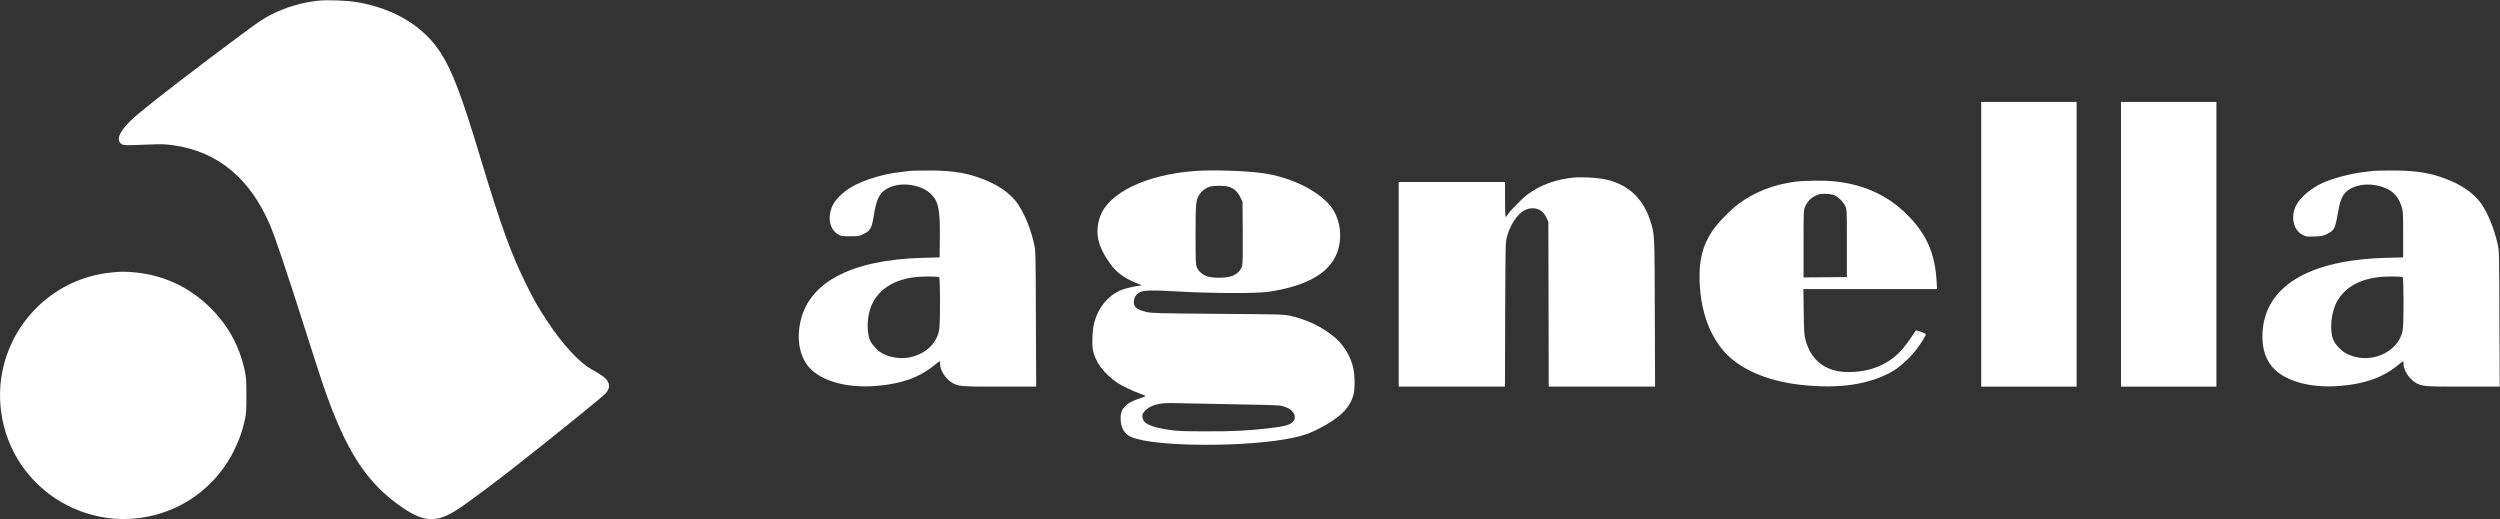
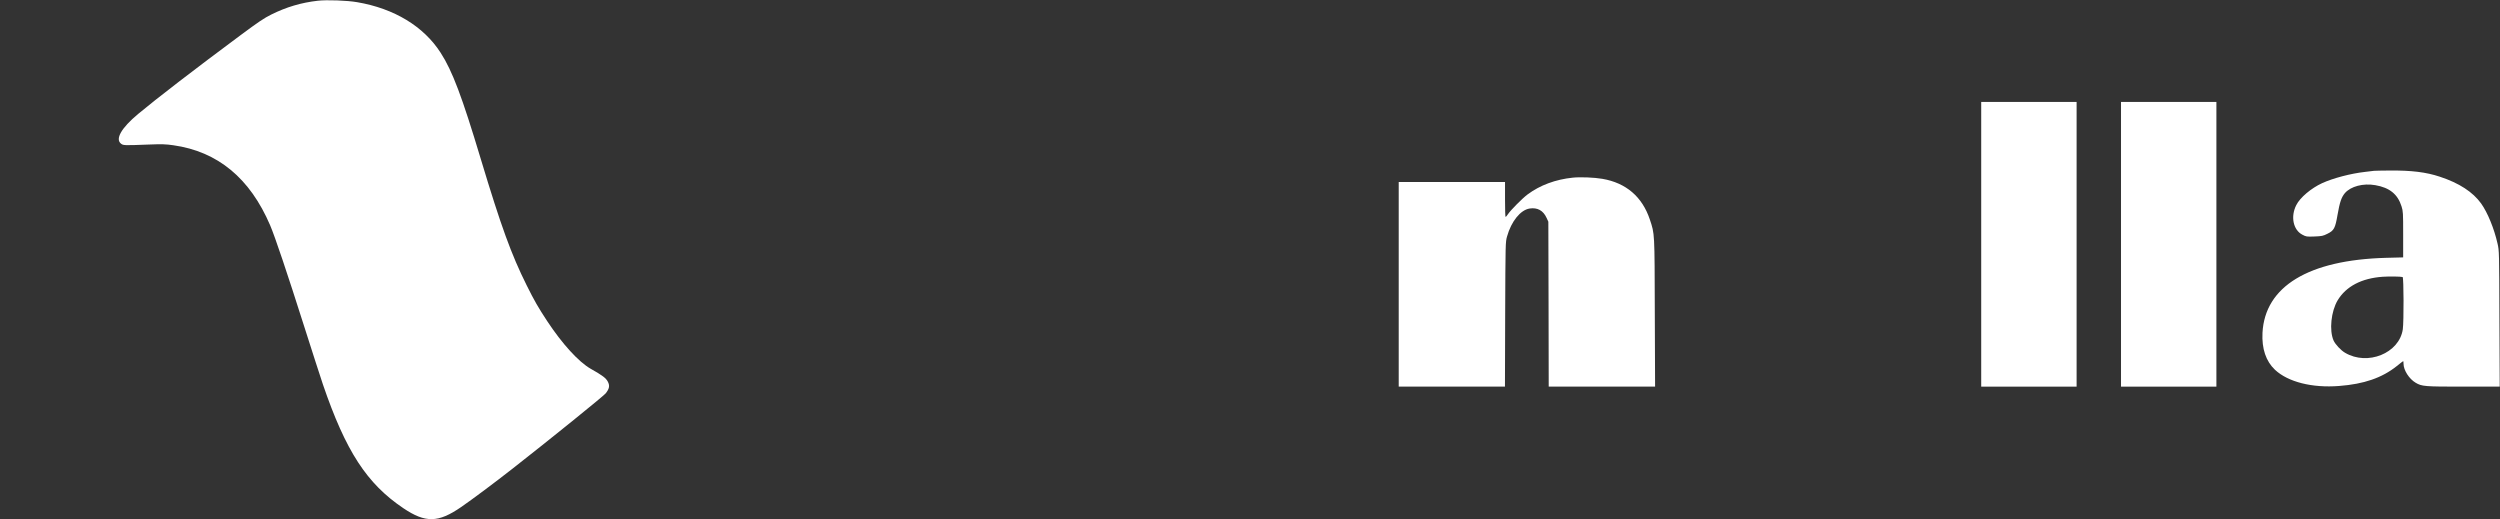
<svg xmlns="http://www.w3.org/2000/svg" width="4578" height="951" viewBox="0 0 4578 951" fill="none">
  <rect x="0" y="0" width="4578" height="951" fill="#333333" stroke="none" />
  <path d="M582.134 1.333C551.6 4.799 524.267 12.933 496.667 26.666C483.734 33.066 472.8 40.399 440 64.799C357.867 125.733 285.334 181.599 252.8 208.799C222 234.533 210.534 254.799 221.734 263.199C226 266.399 227.2 266.399 272.8 264.666C296.667 263.733 303.6 263.999 317.467 265.999C398.667 277.466 457.734 326.266 494.667 412.533C503.467 433.066 525.867 499.599 557.334 598.666C571.2 642.266 586.534 689.733 591.334 703.999C633.2 826.399 671.734 885.599 738.667 930.666C779.2 957.866 802.4 957.466 844.4 928.533C865.067 914.266 904.934 884.533 938.134 858.533C1005.47 805.866 1105.2 725.333 1109.2 720.266C1115.87 711.733 1116.93 706.399 1113.07 698.933C1109.6 692.266 1103.47 687.599 1081.73 675.333C1059.73 662.799 1029.73 629.999 1002 587.999C985.467 562.799 978.667 551.066 964.534 522.666C936.267 465.999 917.6 414.533 880.667 291.999C845.867 176.133 828.4 129.999 806.934 96.666C775.867 48.266 722 15.599 654 3.999C635.6 0.799 598.667 -0.534 582.134 1.333Z" fill="white" />
  <path d="M3628 447.333V708H3715.33H3802.67V447.333V186.667H3715.33H3628V447.333Z" fill="white" />
  <path d="M3884 447.333V708H3971.33H4058.67V447.333V186.667H3971.33H3884V447.333Z" fill="white" />
-   <path d="M1667.33 312.8C1665.2 313.067 1657.6 314 1650.67 314.8C1611.07 319.2 1570.27 333.067 1549.33 349.067C1531.33 362.8 1522.53 375.2 1520 391.067C1517.33 407.6 1522.53 421.6 1533.87 428.667C1540.27 432.533 1540.93 432.667 1556.67 432.667C1572.13 432.667 1573.07 432.533 1581.73 428.267C1593.87 422.267 1596.4 417.733 1599.87 395.867C1604.67 365.867 1609.87 354.533 1622.4 346.533C1645.33 332 1685.87 336.4 1705.07 355.6C1718.67 369.2 1721.47 383.6 1721.07 434.667L1720.67 471.333L1689.33 472.133C1556.4 475.867 1477.87 518.4 1464.67 594.267C1458.67 628.533 1466.53 658.933 1486 677.2C1509.87 699.467 1553.87 710.667 1603.33 706.8C1649.07 703.333 1682 691.867 1708.93 670.4C1715.07 665.333 1720.4 661.333 1720.67 661.333C1721.07 661.333 1721.33 663.467 1721.33 666C1721.33 677.867 1731.6 693.867 1743.6 700.933C1755.07 707.6 1759.33 708 1831.07 708H1897.47L1896.93 583.6C1896.53 460.267 1896.53 459.2 1893.47 446C1887.47 419.333 1876.8 392.933 1864.67 374.667C1850.13 352.8 1824.53 335.733 1787.87 323.6C1762.8 315.2 1735.47 311.867 1695.33 312.267C1682.13 312.267 1669.6 312.667 1667.33 312.8ZM1719.73 507.333C1721.73 508 1722 588.8 1720 602.4C1716.4 627.867 1696.13 647.6 1667.07 654.133C1649.6 658 1629.07 654.933 1614 646.133C1606.8 641.867 1596.4 630.667 1593.33 623.6C1587.47 610.267 1587.33 585.467 1593.2 566.667C1604 532 1636.13 510.267 1682 506.933C1694.53 506 1716 506.267 1719.73 507.333Z" fill="white" />
-   <path d="M2191.33 312.932C2100 318.932 2029.2 352.799 2014.13 397.732C2004.67 425.865 2010 450.665 2032.13 481.732C2044.13 498.532 2057.6 508.799 2080.13 517.999L2091.07 522.399L2085.87 523.199C2070.67 525.599 2058.4 528.665 2050.8 532.132C2028.13 542.399 2010.67 564.132 2003.87 590.532C2000.4 603.865 1999.2 627.199 2001.2 639.599C2005.07 662.265 2020.67 683.465 2046.13 701.065C2053.33 705.999 2073.73 715.732 2086.67 720.532C2098 724.665 2098.93 725.199 2096 726.265C2094.13 726.932 2088 729.199 2082.4 731.199C2060.93 738.932 2052 748.932 2052 765.332C2052 782.665 2058.53 794.532 2071.33 800.132C2113.6 818.799 2286.53 819.465 2369.33 801.332C2387.87 797.199 2398.53 793.465 2413.73 785.732C2454.13 765.065 2472.67 746.799 2478.8 721.332C2481.33 710.799 2481.07 686.932 2478.13 673.999C2473.33 652.799 2460.67 631.599 2444.8 618.265C2421.07 598.532 2394.4 585.465 2362.93 578.399C2350.4 575.599 2346.53 575.599 2230 574.665C2122.8 573.865 2108.93 573.465 2100 571.465C2081.07 567.065 2075.2 561.865 2076.4 551.199C2077.2 544.132 2080.4 539.065 2086.4 535.599C2093.73 531.332 2107.33 530.932 2156 533.732C2219.73 537.332 2301.07 537.599 2323.33 534.265C2383.07 525.332 2422.4 506.399 2441.07 477.465C2458.67 450.399 2458.4 410.932 2440.67 383.199C2420.8 352.132 2364.8 323.732 2310 316.799C2278.13 312.665 2222.13 310.932 2191.33 312.932ZM2250.13 341.999C2259.47 344.665 2266.8 351.465 2271.47 361.599L2275.33 369.999L2275.73 425.599C2276 464.532 2275.73 482.932 2274.53 486.932C2272.4 495.332 2263.87 503.199 2254 506.132C2242.93 509.465 2220.67 509.465 2210.93 506.132C2202.13 503.199 2195.07 497.199 2191.87 489.999C2189.6 485.065 2189.33 479.999 2189.33 429.999C2189.33 370.932 2189.87 366.132 2196.53 355.999C2200.8 349.465 2207.73 344.265 2214.93 341.999C2222.67 339.599 2242 339.599 2250.13 341.999ZM2250 740.132C2297.73 740.799 2339.87 741.999 2343.87 742.665C2364.27 746.265 2375.6 758.399 2369.33 770.132C2365.33 777.465 2354.4 780.799 2321.33 784.532C2283.73 788.665 2258.4 789.999 2210 789.865C2170.53 789.865 2157.33 789.465 2144 787.599C2106.53 782.399 2092 775.332 2092 762.265C2092 757.865 2092.93 756.132 2097.73 751.332C2107.6 741.465 2123.87 737.332 2149.33 738.132C2157.07 738.399 2202.4 739.332 2250 740.132Z" fill="white" />
  <path d="M4347.33 312.8C4345.2 313.067 4337.6 314 4330.67 314.8C4304.67 317.733 4272.67 326.133 4252.4 335.333C4232.13 344.667 4211.87 361.733 4204.93 375.6C4194.27 396.533 4199.2 420.933 4216 429.733C4223.07 433.467 4223.87 433.6 4238.13 433.067C4251.73 432.533 4253.87 432.133 4261.87 428.133C4274.13 422.133 4276.27 418 4280.53 393.2C4284.53 370.267 4287.6 361.2 4294 353.6C4304.8 341.2 4327.33 335.2 4349.6 339.067C4375.87 343.6 4390.67 355.6 4397.73 378C4400.53 386.8 4400.67 389.733 4400.67 429.333V471.333L4369.33 472.133C4227.47 476 4147.6 524.4 4143.07 609.333C4141.6 638.533 4149.33 661.467 4166 677.2C4189.87 699.467 4233.87 710.667 4283.33 706.8C4329.07 703.333 4362 691.867 4388.93 670.4C4395.07 665.333 4400.4 661.333 4400.67 661.333C4401.07 661.333 4401.33 663.467 4401.33 666C4401.33 677.867 4411.6 693.867 4423.6 700.933C4435.07 707.6 4439.33 708 4511.07 708H4577.47L4576.93 583.6C4576.53 460.267 4576.53 459.2 4573.47 446C4567.33 418.667 4555.33 389.333 4543.47 372.667C4528.27 351.6 4503.47 335.333 4467.87 323.6C4442.8 315.2 4415.47 311.867 4375.33 312.267C4362.13 312.267 4349.6 312.667 4347.33 312.8ZM4399.73 507.333C4401.73 508 4402 588.933 4400 603.067C4393.6 646.8 4335.6 670.4 4294.27 646C4286.53 641.467 4276.53 630.8 4273.2 623.467C4265.07 604.933 4268.67 570.133 4280.67 550C4296.13 524.4 4324.53 509.467 4363.33 506.8C4374.93 506 4396.27 506.267 4399.73 507.333Z" fill="white" />
  <path d="M2880 325.333C2848.67 328.533 2820.13 339.067 2797.2 356.133C2787.73 363.2 2766.67 384.4 2761.33 392.267C2759.47 395.067 2757.6 397.333 2757.07 397.333C2756.4 397.333 2756 382.933 2756 365.333V333.333H2658.67H2561.33V520.667V708H2658.67H2755.87L2756.27 575.6C2756.8 444.4 2756.8 443.2 2759.73 432.933C2767.47 405.333 2784.27 384.533 2800.93 381.867C2815.33 379.6 2826 385.467 2832.13 399.067L2835.33 406L2835.73 556.933L2836 708H2933.47H3030.8L3030.27 572.933C3029.87 424 3030.13 428.933 3021.2 402C3007.33 360.4 2977.73 334.933 2934.27 327.467C2919.73 324.933 2894 323.867 2880 325.333Z" fill="white" />
-   <path d="M3286.67 332.799C3247.73 337.999 3213.07 351.599 3184 373.065C3169.47 383.732 3144.53 409.332 3135.47 423.065C3117.47 450.132 3110.93 476.665 3112.4 515.999C3114.4 566.399 3127.87 607.199 3153.33 639.199C3180.8 673.732 3232.67 697.332 3296.93 704.665C3367.87 712.665 3424.4 704.132 3466.8 679.199C3479.73 671.599 3499.47 653.332 3509.73 639.465C3517.6 629.065 3526.67 614.399 3526.67 612.265C3526.67 611.599 3522.67 609.465 3517.73 607.599C3509.6 604.532 3508.53 604.399 3507.33 606.265C3490 633.465 3478 647.599 3463.33 657.999C3441.47 673.599 3415.07 681.332 3384.93 681.332C3343.87 681.199 3316.93 661.199 3306.4 623.065C3303.87 613.732 3303.47 608.399 3302.93 570.932L3302.4 529.332H3424.8H3547.07L3546.27 514.265C3543.47 466.265 3529.07 431.999 3498 398.932C3461.07 359.732 3416.67 338.265 3359.73 332.132C3342 330.132 3303.73 330.532 3286.67 332.799ZM3360.67 358.265C3367.87 361.999 3375.33 369.732 3378.93 377.199C3382 383.332 3382 383.599 3382 445.332V507.332L3342.4 507.732L3302.67 507.999V446.399C3302.67 387.199 3302.8 384.399 3305.47 378.665C3310.67 367.199 3317.47 360.799 3329.2 356.399C3336.27 353.732 3353.87 354.799 3360.67 358.265Z" fill="white" />
-   <path d="M205.867 498.799C78.133 510.132 -14.8 626.399 2 753.599C21.334 900.266 173.867 989.199 311.467 933.866C361.6 913.866 404 874.533 428 825.999C438.267 805.333 443.6 790.266 448.267 769.333C450.934 756.933 451.334 751.733 451.2 723.999C451.2 696.666 450.8 690.933 448.267 679.066C438.4 633.599 418.4 596.933 386.134 564.532C347.2 525.732 299.867 503.599 245.334 498.666C228.267 497.199 223.467 497.199 205.867 498.799Z" fill="white" />
</svg>